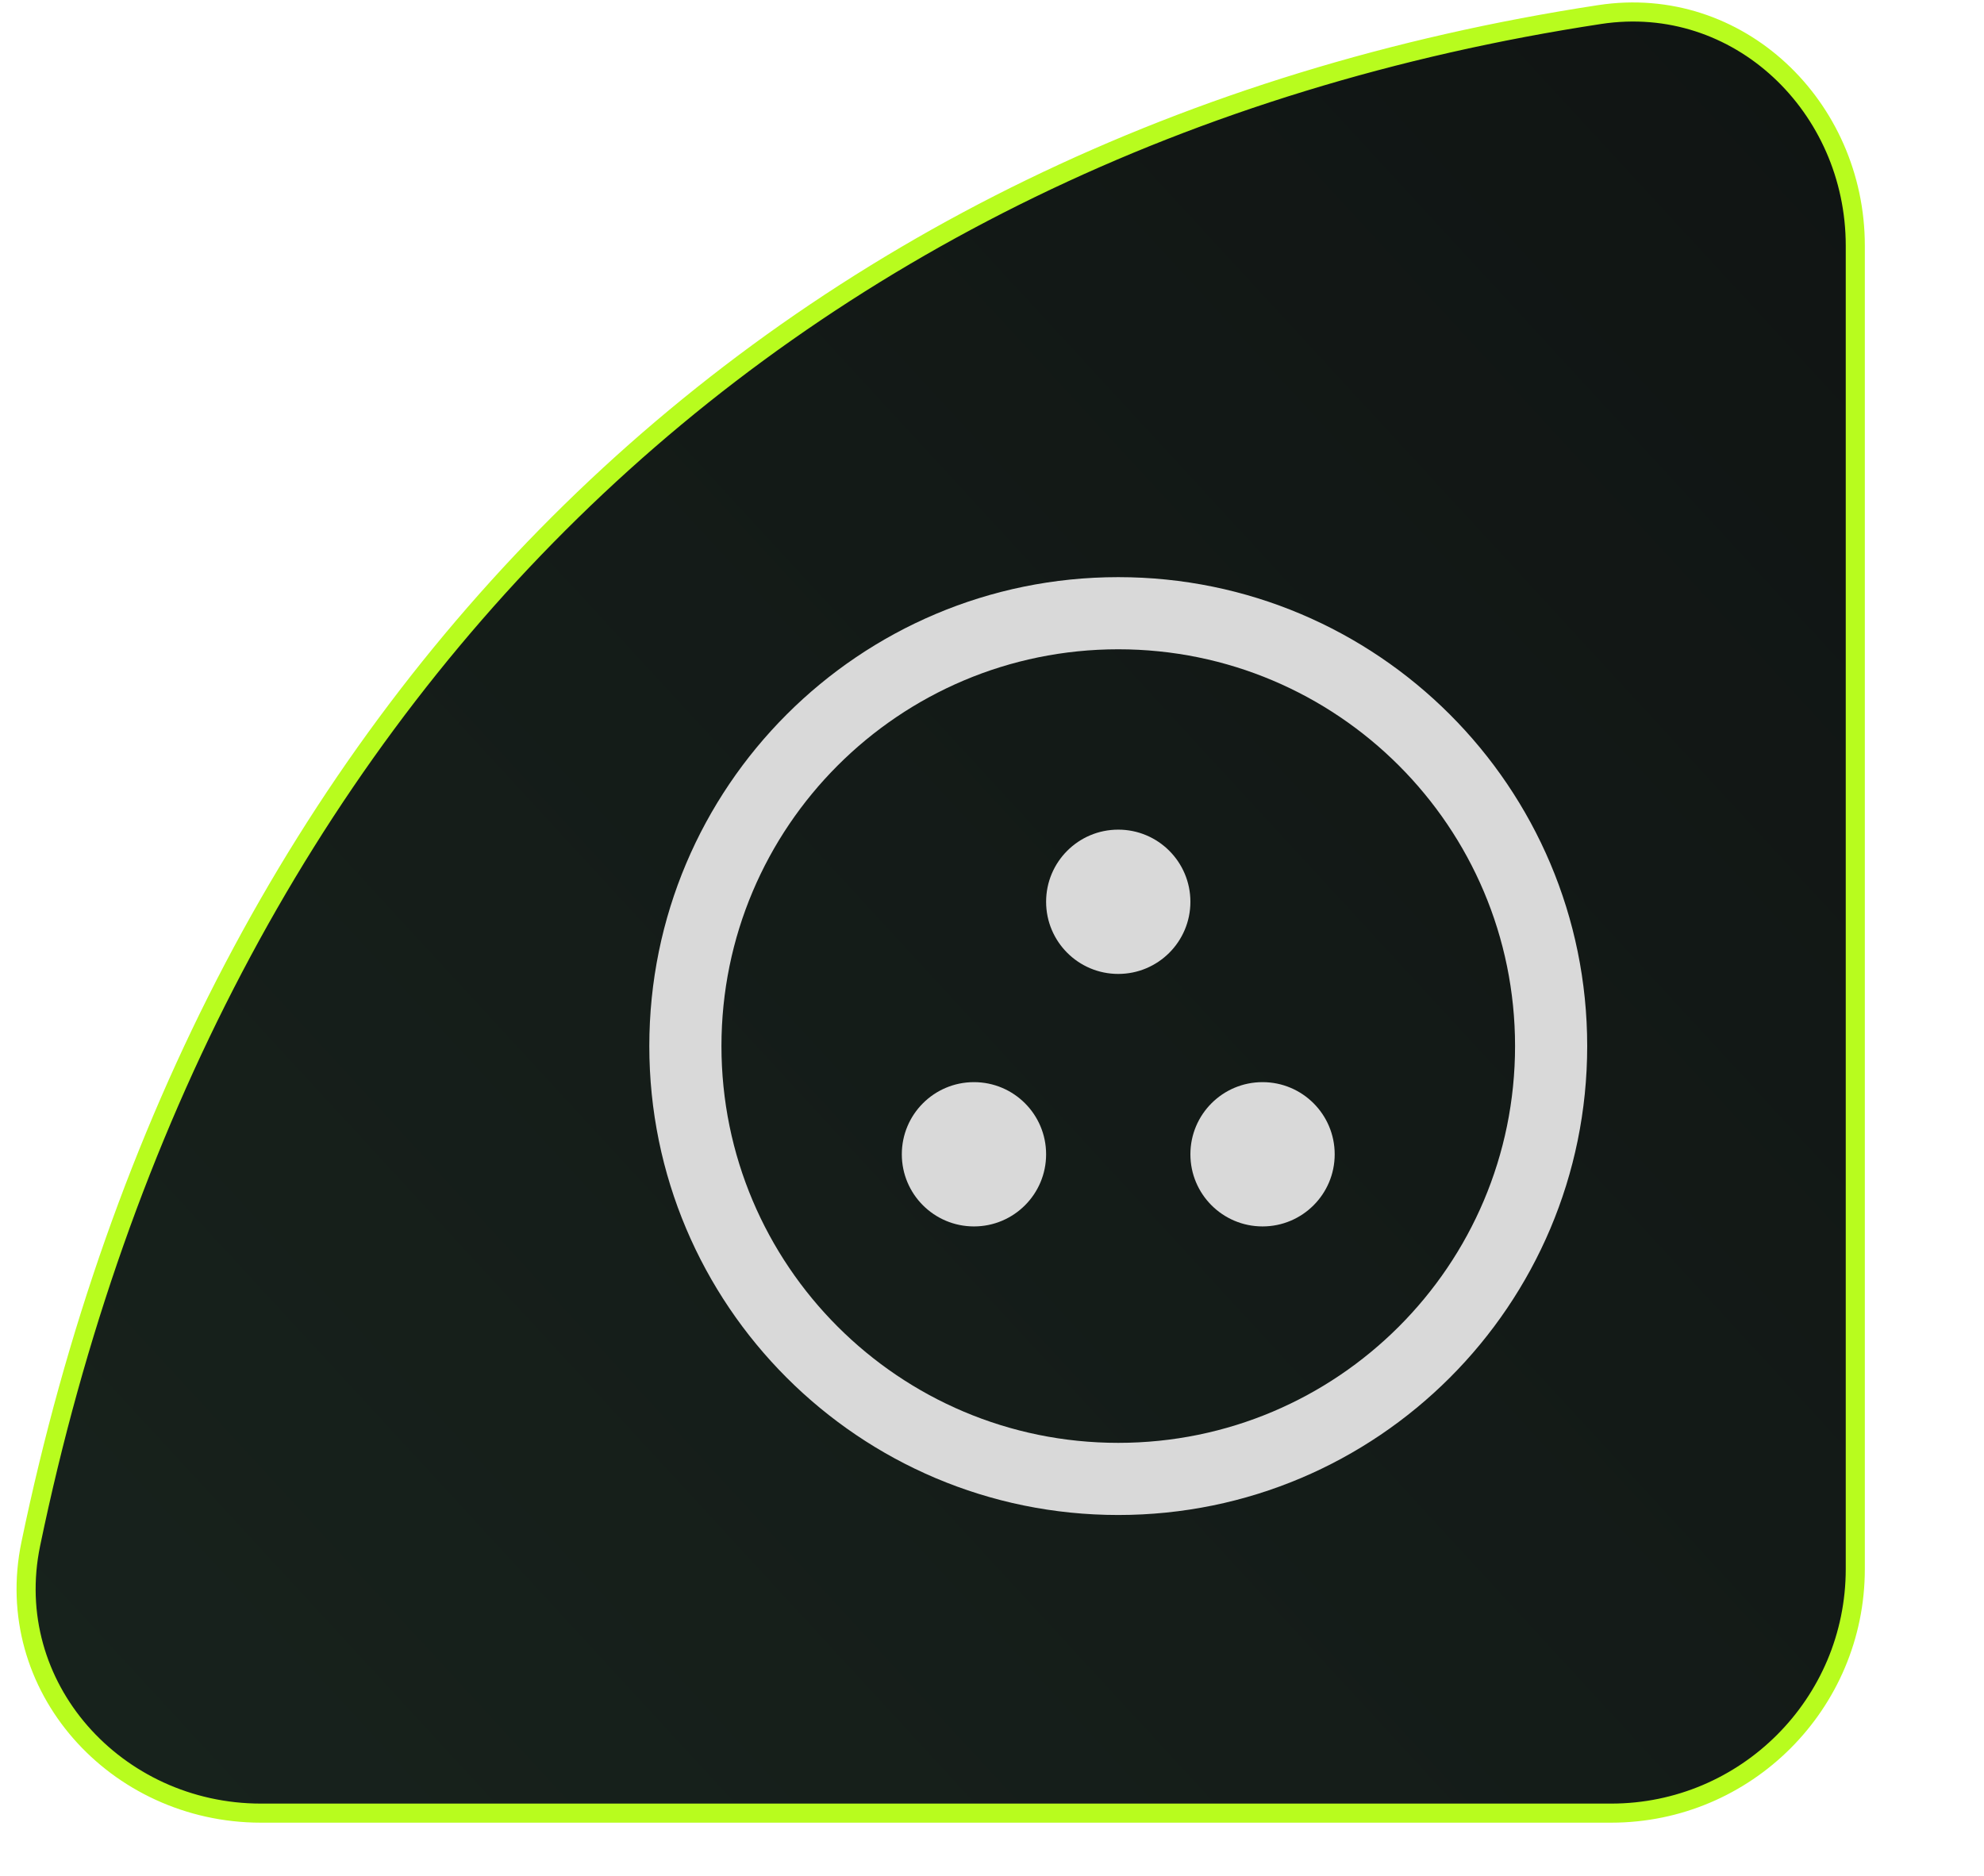
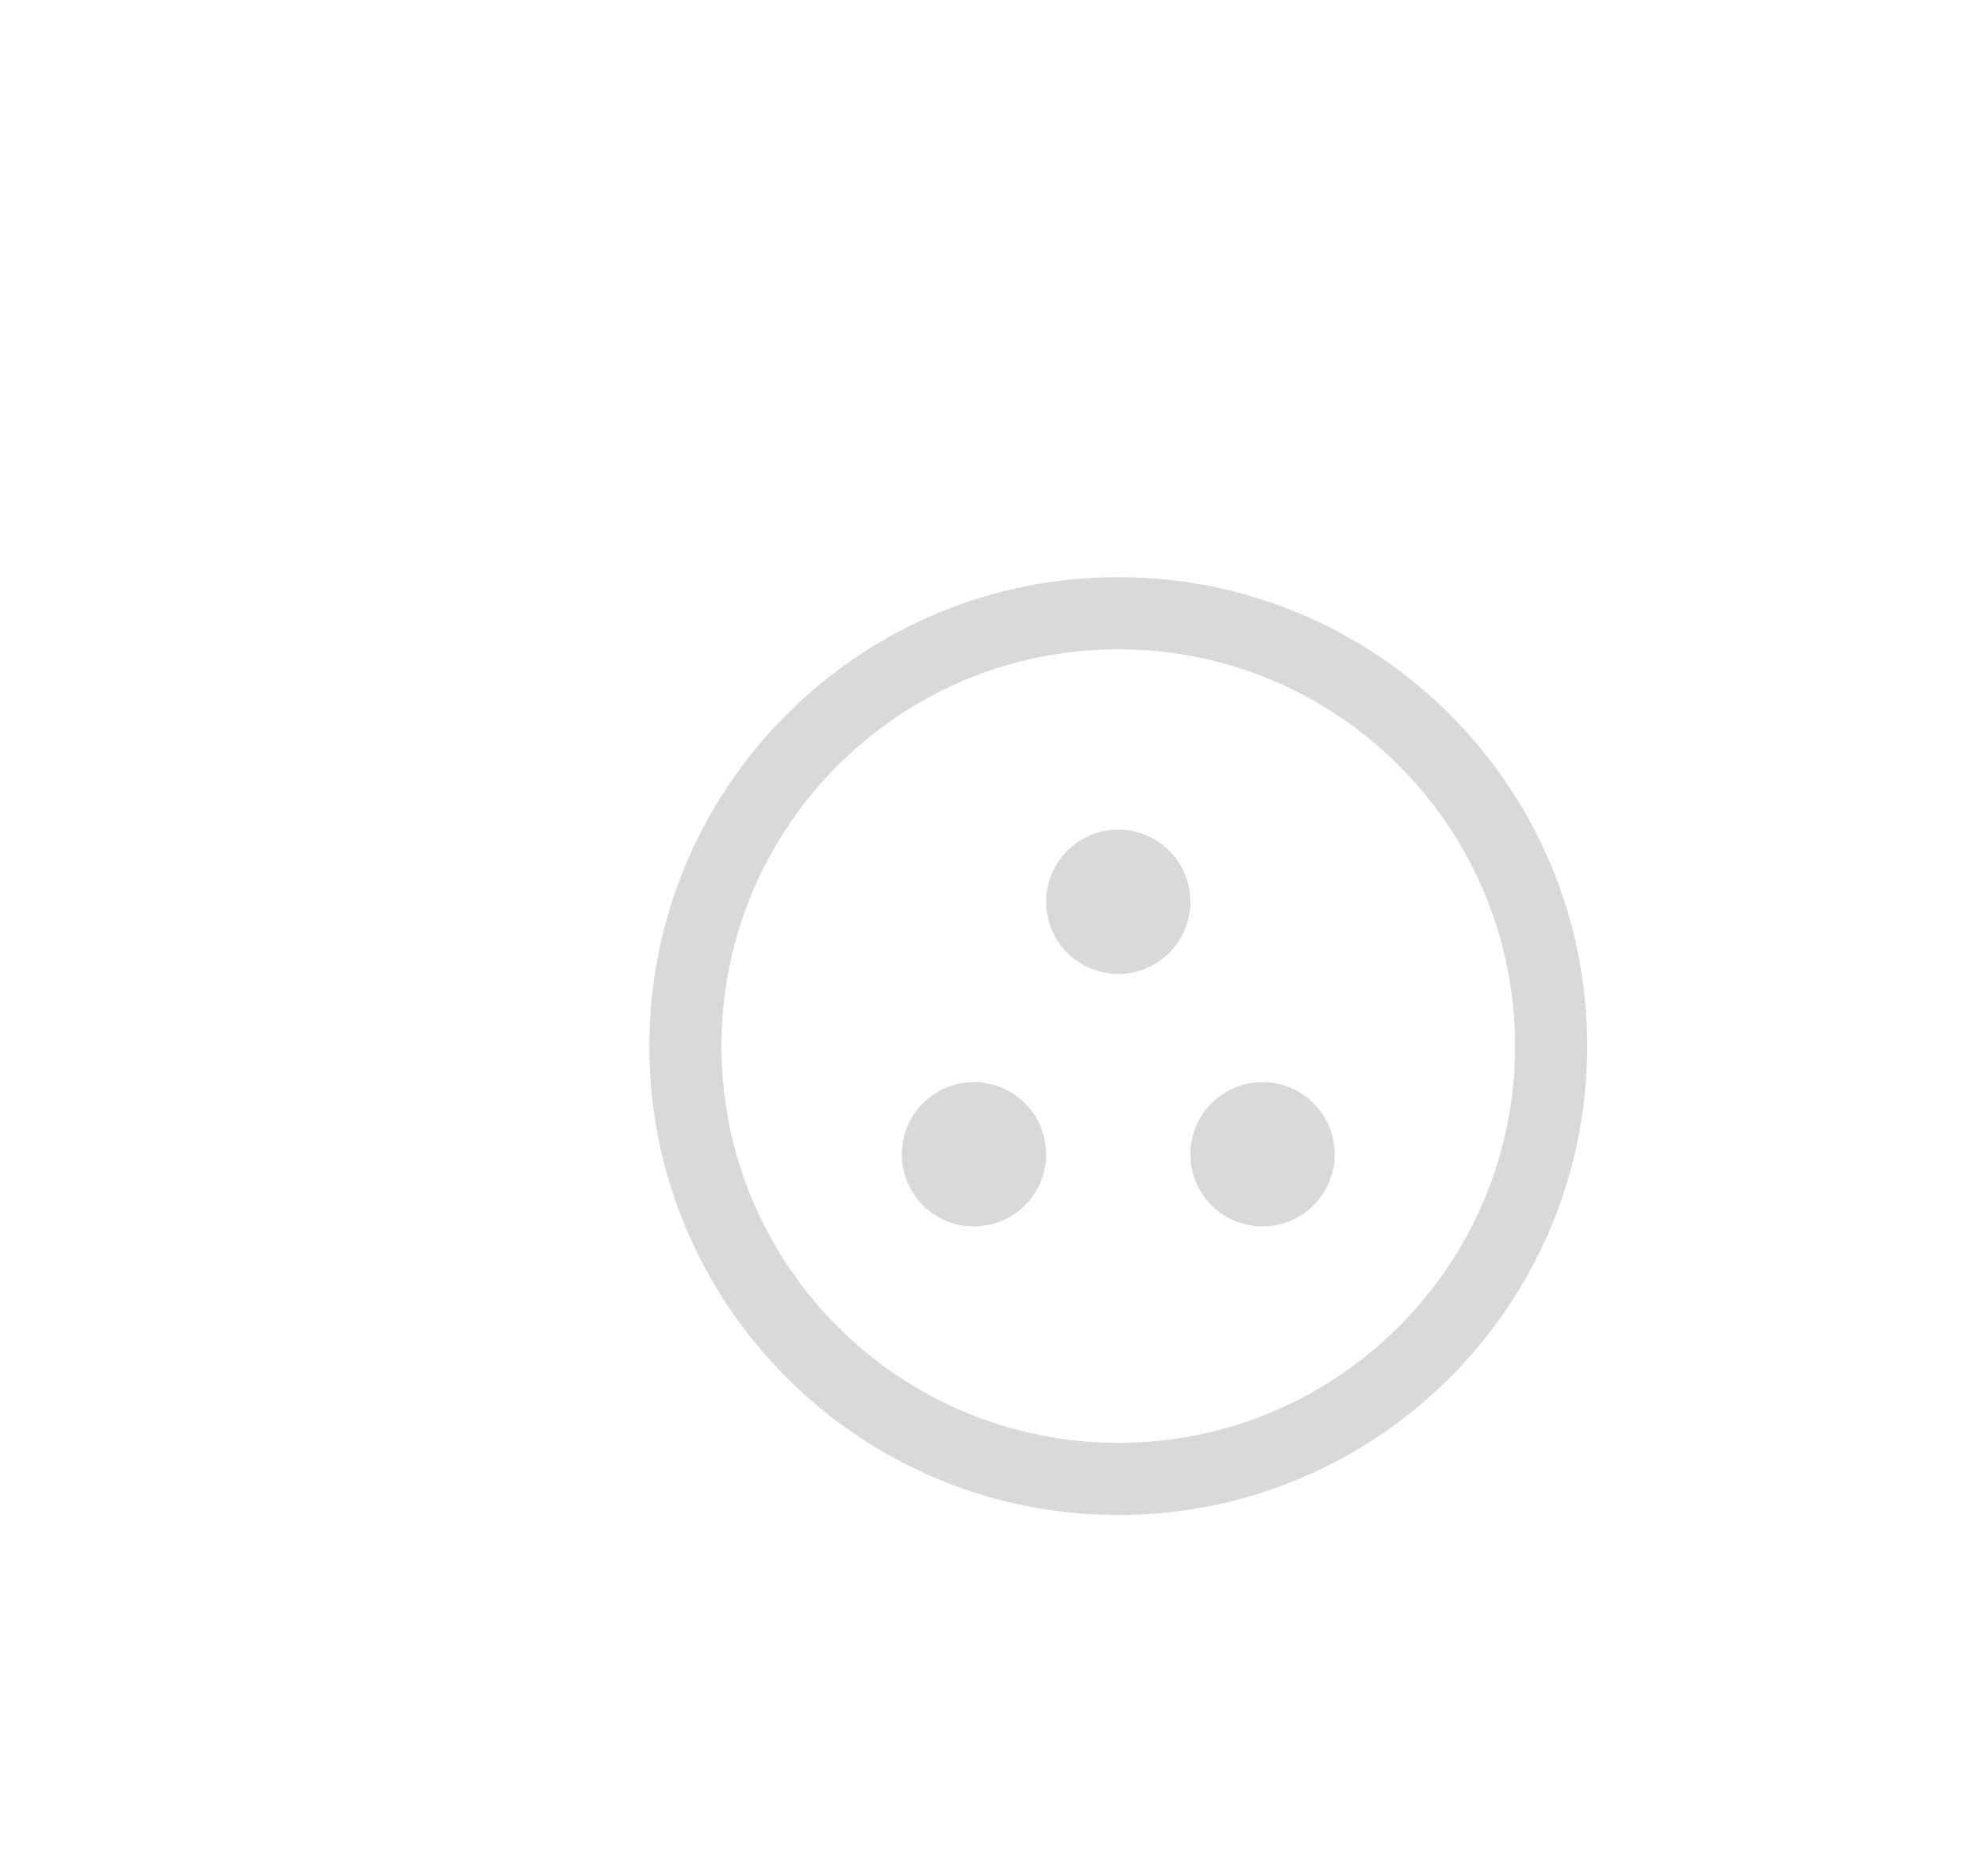
<svg xmlns="http://www.w3.org/2000/svg" width="55" height="52" viewBox="0 0 55 52" fill="none">
-   <path d="M7.231 50.265C3.219 50.264 0.03 46.764 0.854 42.799C5.696 19.499 21.464 3.893 44.348 0.403C48.194 -0.183 51.432 2.959 51.432 6.81L51.432 43.496C51.432 47.234 48.401 50.265 44.664 50.265L7.231 50.265Z" fill="url(#paint0_linear_799_2379)" stroke="#B8FC1E" stroke-width="0.529" />
  <path d="M31 16C38.18 16 44 21.82 44 29C44 36.18 38.18 42 31 42C23.82 42 18 36.18 18 29C18 21.82 23.82 16 31 16ZM31 18C24.925 18 20 22.925 20 29C20 35.075 24.925 40 31 40C37.075 40 42 35.075 42 29C42 22.925 37.075 18 31 18ZM27 30C28.105 30 29 30.895 29 32C29 33.105 28.105 34 27 34C25.895 34 25 33.105 25 32C25 30.895 25.895 30 27 30ZM35 30C36.105 30 37 30.895 37 32C37 33.105 36.105 34 35 34C33.895 34 33 33.105 33 32C33 30.895 33.895 30 35 30ZM31 23C32.105 23 33 23.895 33 25C33 26.105 32.105 27 31 27C29.895 27 29 26.105 29 25C29 23.895 29.895 23 31 23Z" fill="#D9D9D9" />
  <defs>
    <linearGradient id="paint0_linear_799_2379" x1="50.737" y1="9.97266e-07" x2="-3.171" y2="49.68" gradientUnits="userSpaceOnUse">
      <stop stop-color="#101413" />
      <stop offset="1" stop-color="#18231D" />
    </linearGradient>
  </defs>
</svg>